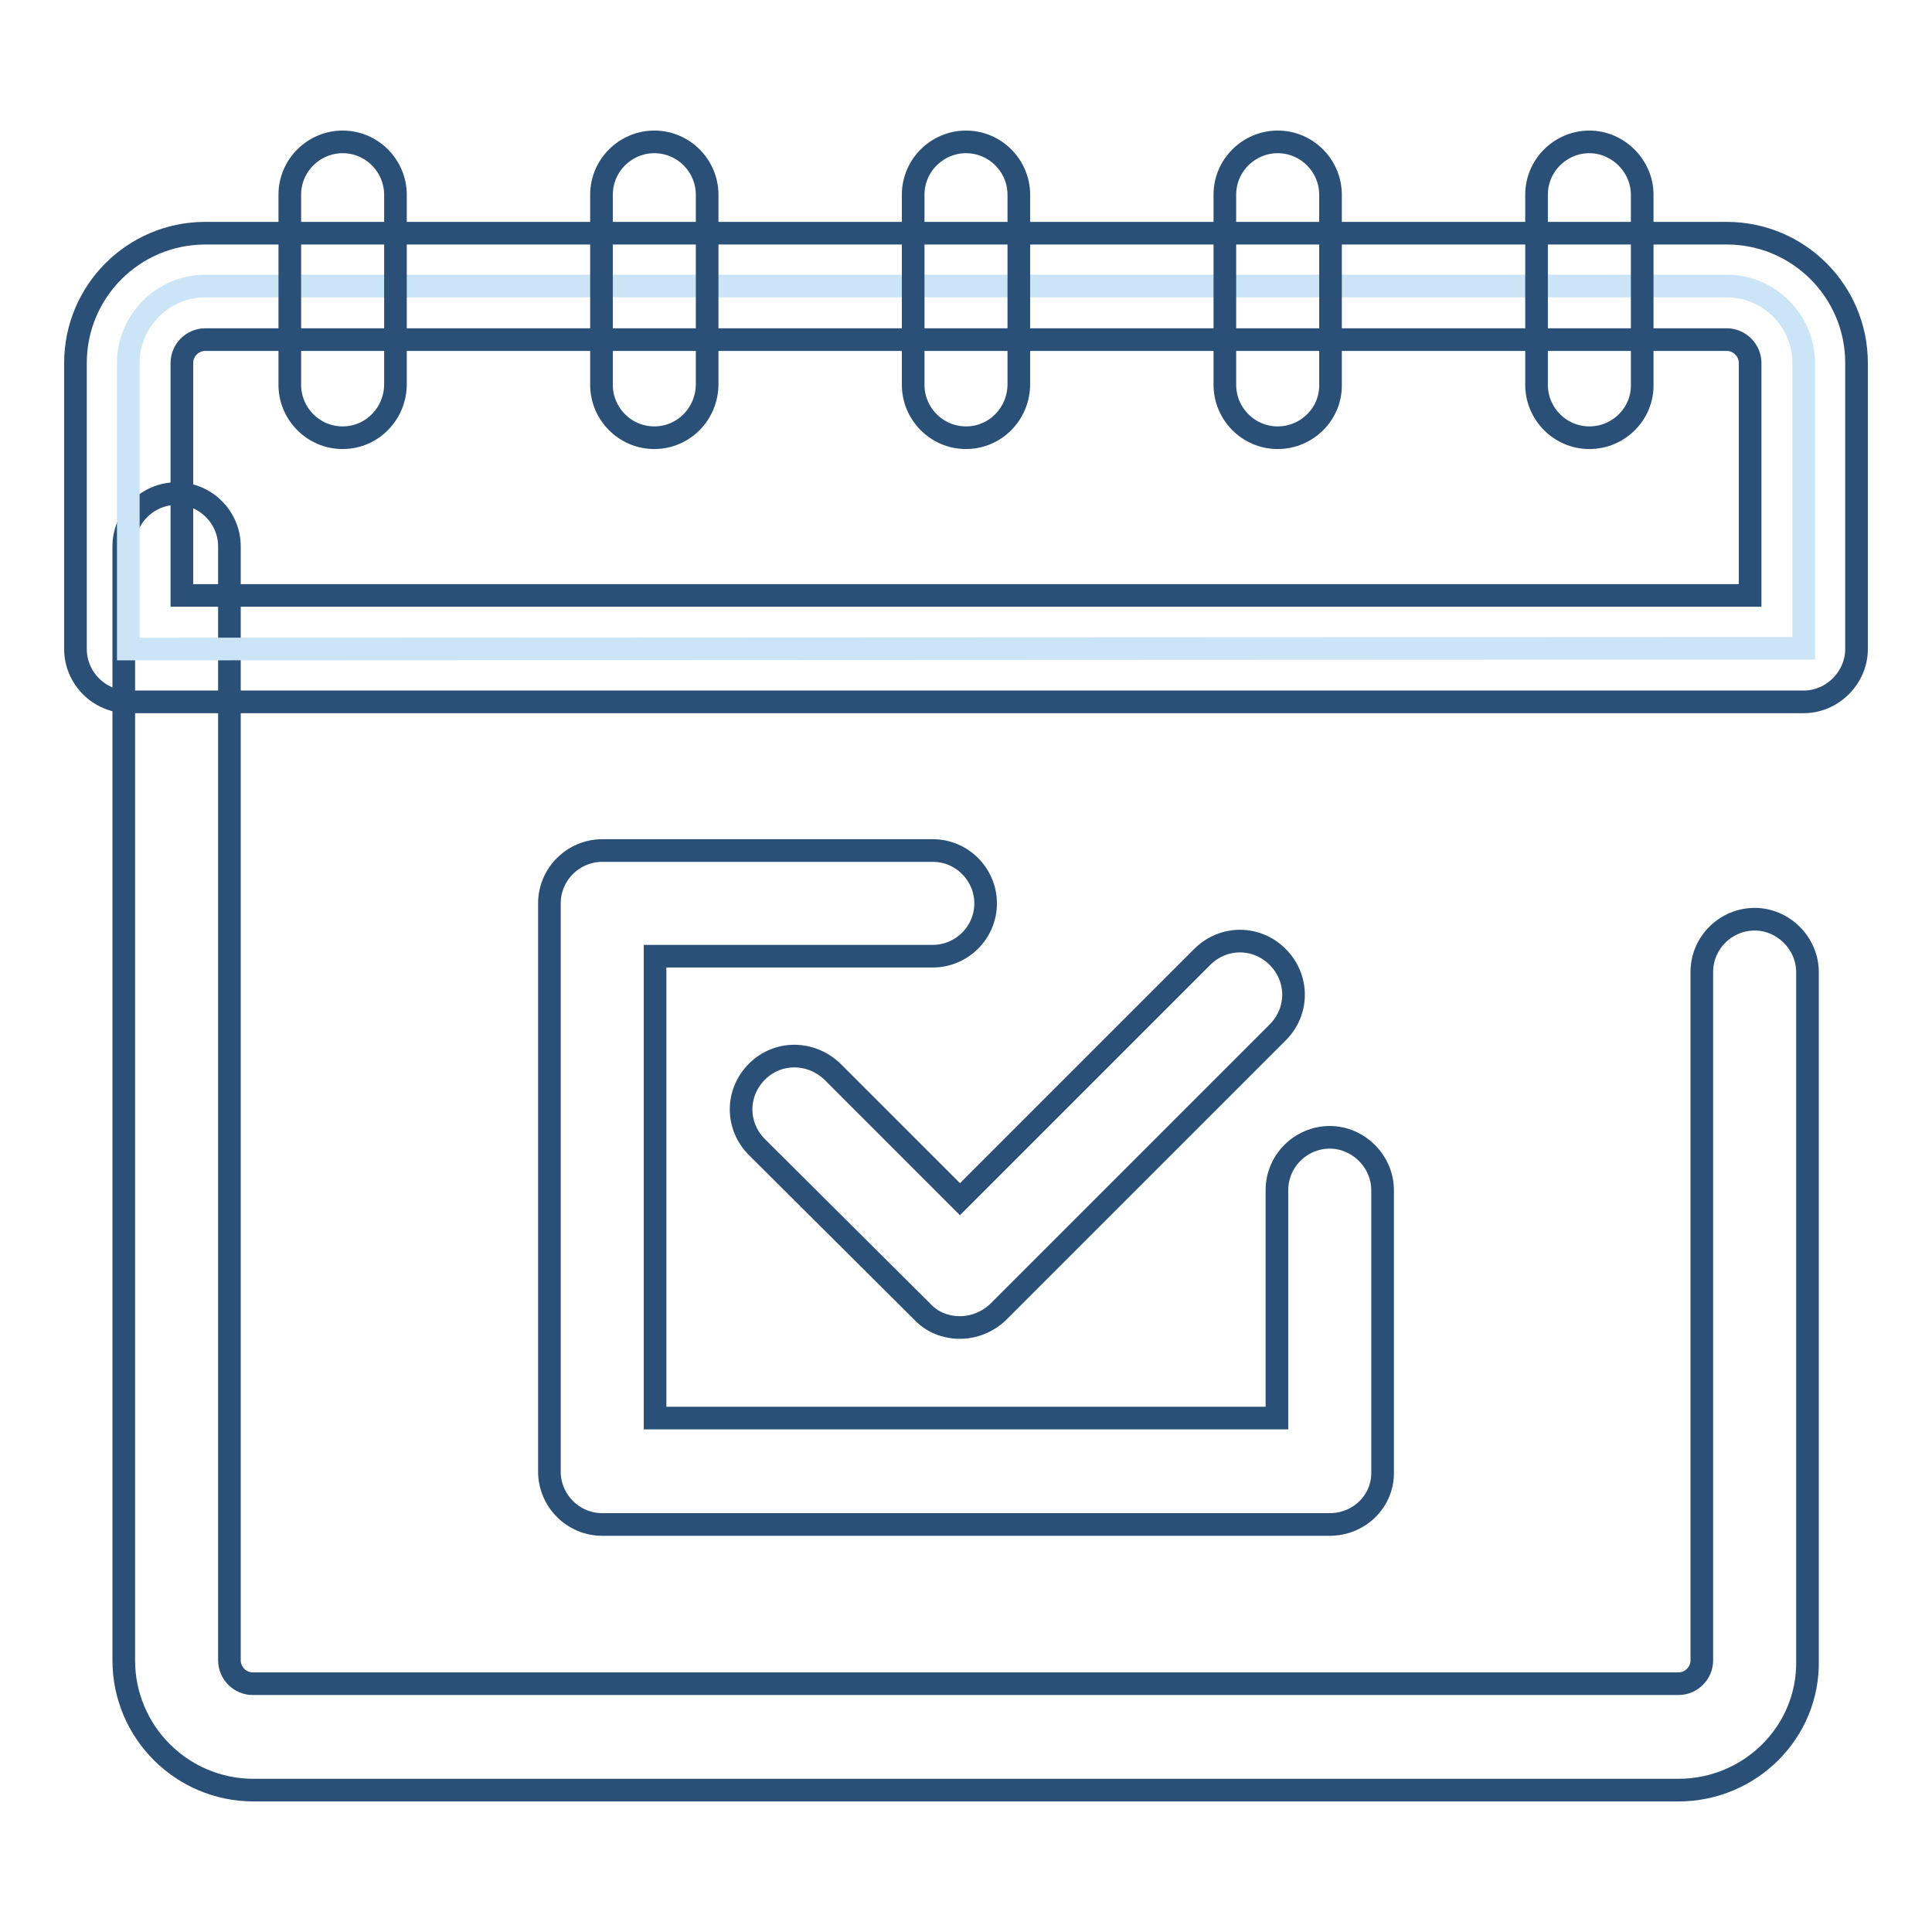
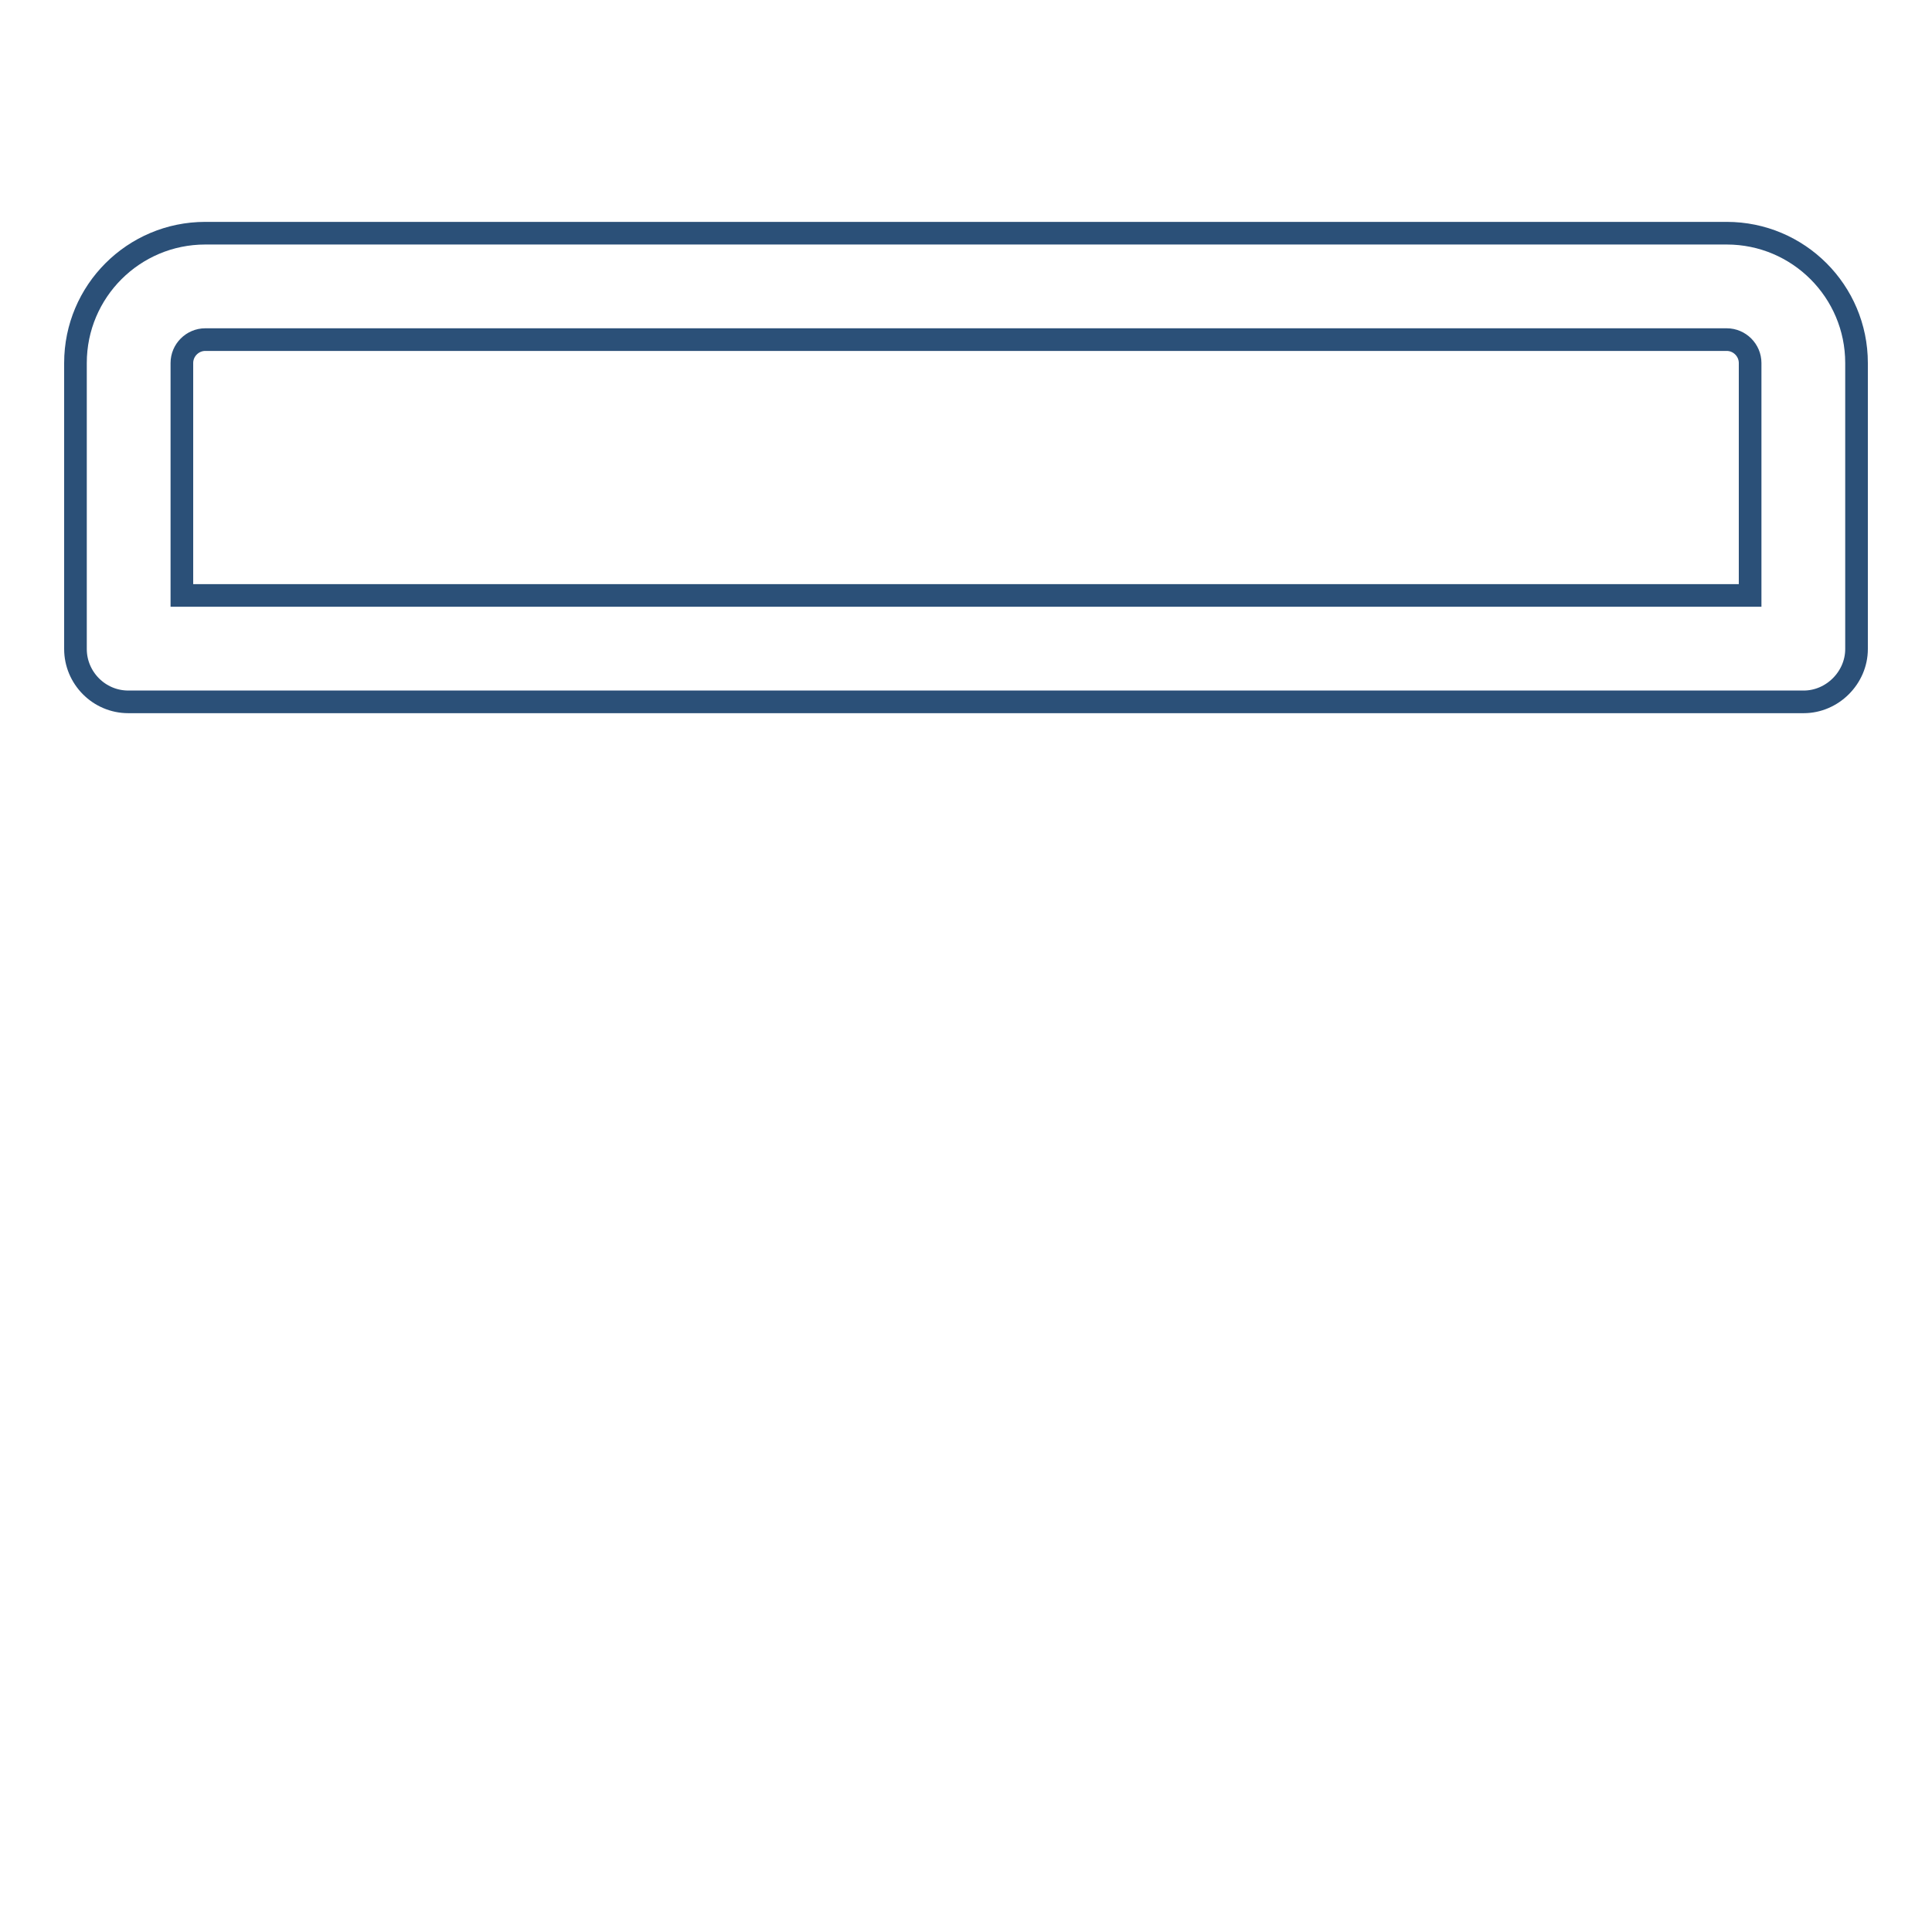
<svg xmlns="http://www.w3.org/2000/svg" version="1.1" x="0px" y="0px" viewBox="0 0 256 256" enable-background="new 0 0 256 256" xml:space="preserve">
  <g>
-     <path stroke-width="3" fill-opacity="0" stroke="#2b5078" d="M222.4,237.2H33.6c-9.5,0-17.2-7.7-17.2-17.2V72.4c0-3.9,3.2-7,7-7c3.9,0,7,3.2,7,7V220 c0,1.7,1.4,3.1,3.1,3.1h188.9c1.7,0,3.1-1.4,3.1-3.1v-91.2c0-3.9,3.2-7,7-7s7,3.2,7,7V220C239.7,229.5,231.9,237.2,222.4,237.2 L222.4,237.2z" />
-     <path stroke-width="3" fill-opacity="0" stroke="#cce5f6" d="M239,85.9V48.1c0-5.6-4.6-10.2-10.2-10.2H27.2c-5.6,0-10.2,4.6-10.2,10.2v37.9L239,85.9L239,85.9z" />
-     <path stroke-width="3" fill-opacity="0" stroke="#2b5078" d="M239,93H17c-3.9,0-7-3.2-7-7V48.1c0-9.5,7.7-17.2,17.2-17.2h201.6c9.5,0,17.2,7.7,17.2,17.2v37.9 C246,89.8,242.8,93,239,93z M24.1,78.9h207.8V48.1c0-1.7-1.4-3.1-3.1-3.1H27.2c-1.7,0-3.1,1.4-3.1,3.1V78.9z" />
-     <path stroke-width="3" fill-opacity="0" stroke="#2b5078" d="M45.4,58c-3.9,0-7-3.2-7-7V25.8c0-3.9,3.2-7,7-7c3.9,0,7,3.2,7,7v25.1C52.4,54.8,49.3,58,45.4,58z M86.7,58 c-3.9,0-7-3.2-7-7V25.8c0-3.9,3.2-7,7-7c3.9,0,7,3.2,7,7v25.1C93.7,54.8,90.6,58,86.7,58z M169.3,58c-3.9,0-7-3.2-7-7V25.8 c0-3.9,3.2-7,7-7c3.9,0,7,3.2,7,7v25.1C176.4,54.8,173.2,58,169.3,58z M128,58c-3.9,0-7-3.2-7-7V25.8c0-3.9,3.2-7,7-7 c3.9,0,7,3.2,7,7v25.1C135,54.8,131.9,58,128,58z M210.6,58c-3.9,0-7-3.2-7-7V25.8c0-3.9,3.2-7,7-7s7,3.2,7,7v25.1 C217.7,54.8,214.5,58,210.6,58z M127.2,175.9c-1.9,0-3.7-0.7-5-2.1L100.3,152c-2.8-2.8-2.8-7.2,0-10c2.8-2.8,7.2-2.7,10,0 l16.9,16.9l32.1-32.1c2.8-2.8,7.2-2.8,10,0c2.8,2.8,2.8,7.2,0,10l-37.1,37.1C130.8,175.2,129,175.9,127.2,175.9L127.2,175.9z" />
-     <path stroke-width="3" fill-opacity="0" stroke="#2b5078" d="M176.2,202H79.8c-3.9,0-7-3.2-7-7v-75.3c0-3.9,3.2-7,7-7h43.8c3.9,0,7,3.2,7,7c0,3.9-3.2,7-7,7H86.8v61.2 h82.4v-30.2c0-3.9,3.2-7,7-7s7,3.2,7,7V195C183.3,198.9,180.1,202,176.2,202L176.2,202z" />
+     <path stroke-width="3" fill-opacity="0" stroke="#2b5078" d="M239,93H17c-3.9,0-7-3.2-7-7V48.1c0-9.5,7.7-17.2,17.2-17.2h201.6c9.5,0,17.2,7.7,17.2,17.2v37.9 C246,89.8,242.8,93,239,93z M24.1,78.9h207.8V48.1c0-1.7-1.4-3.1-3.1-3.1H27.2c-1.7,0-3.1,1.4-3.1,3.1z" />
  </g>
</svg>